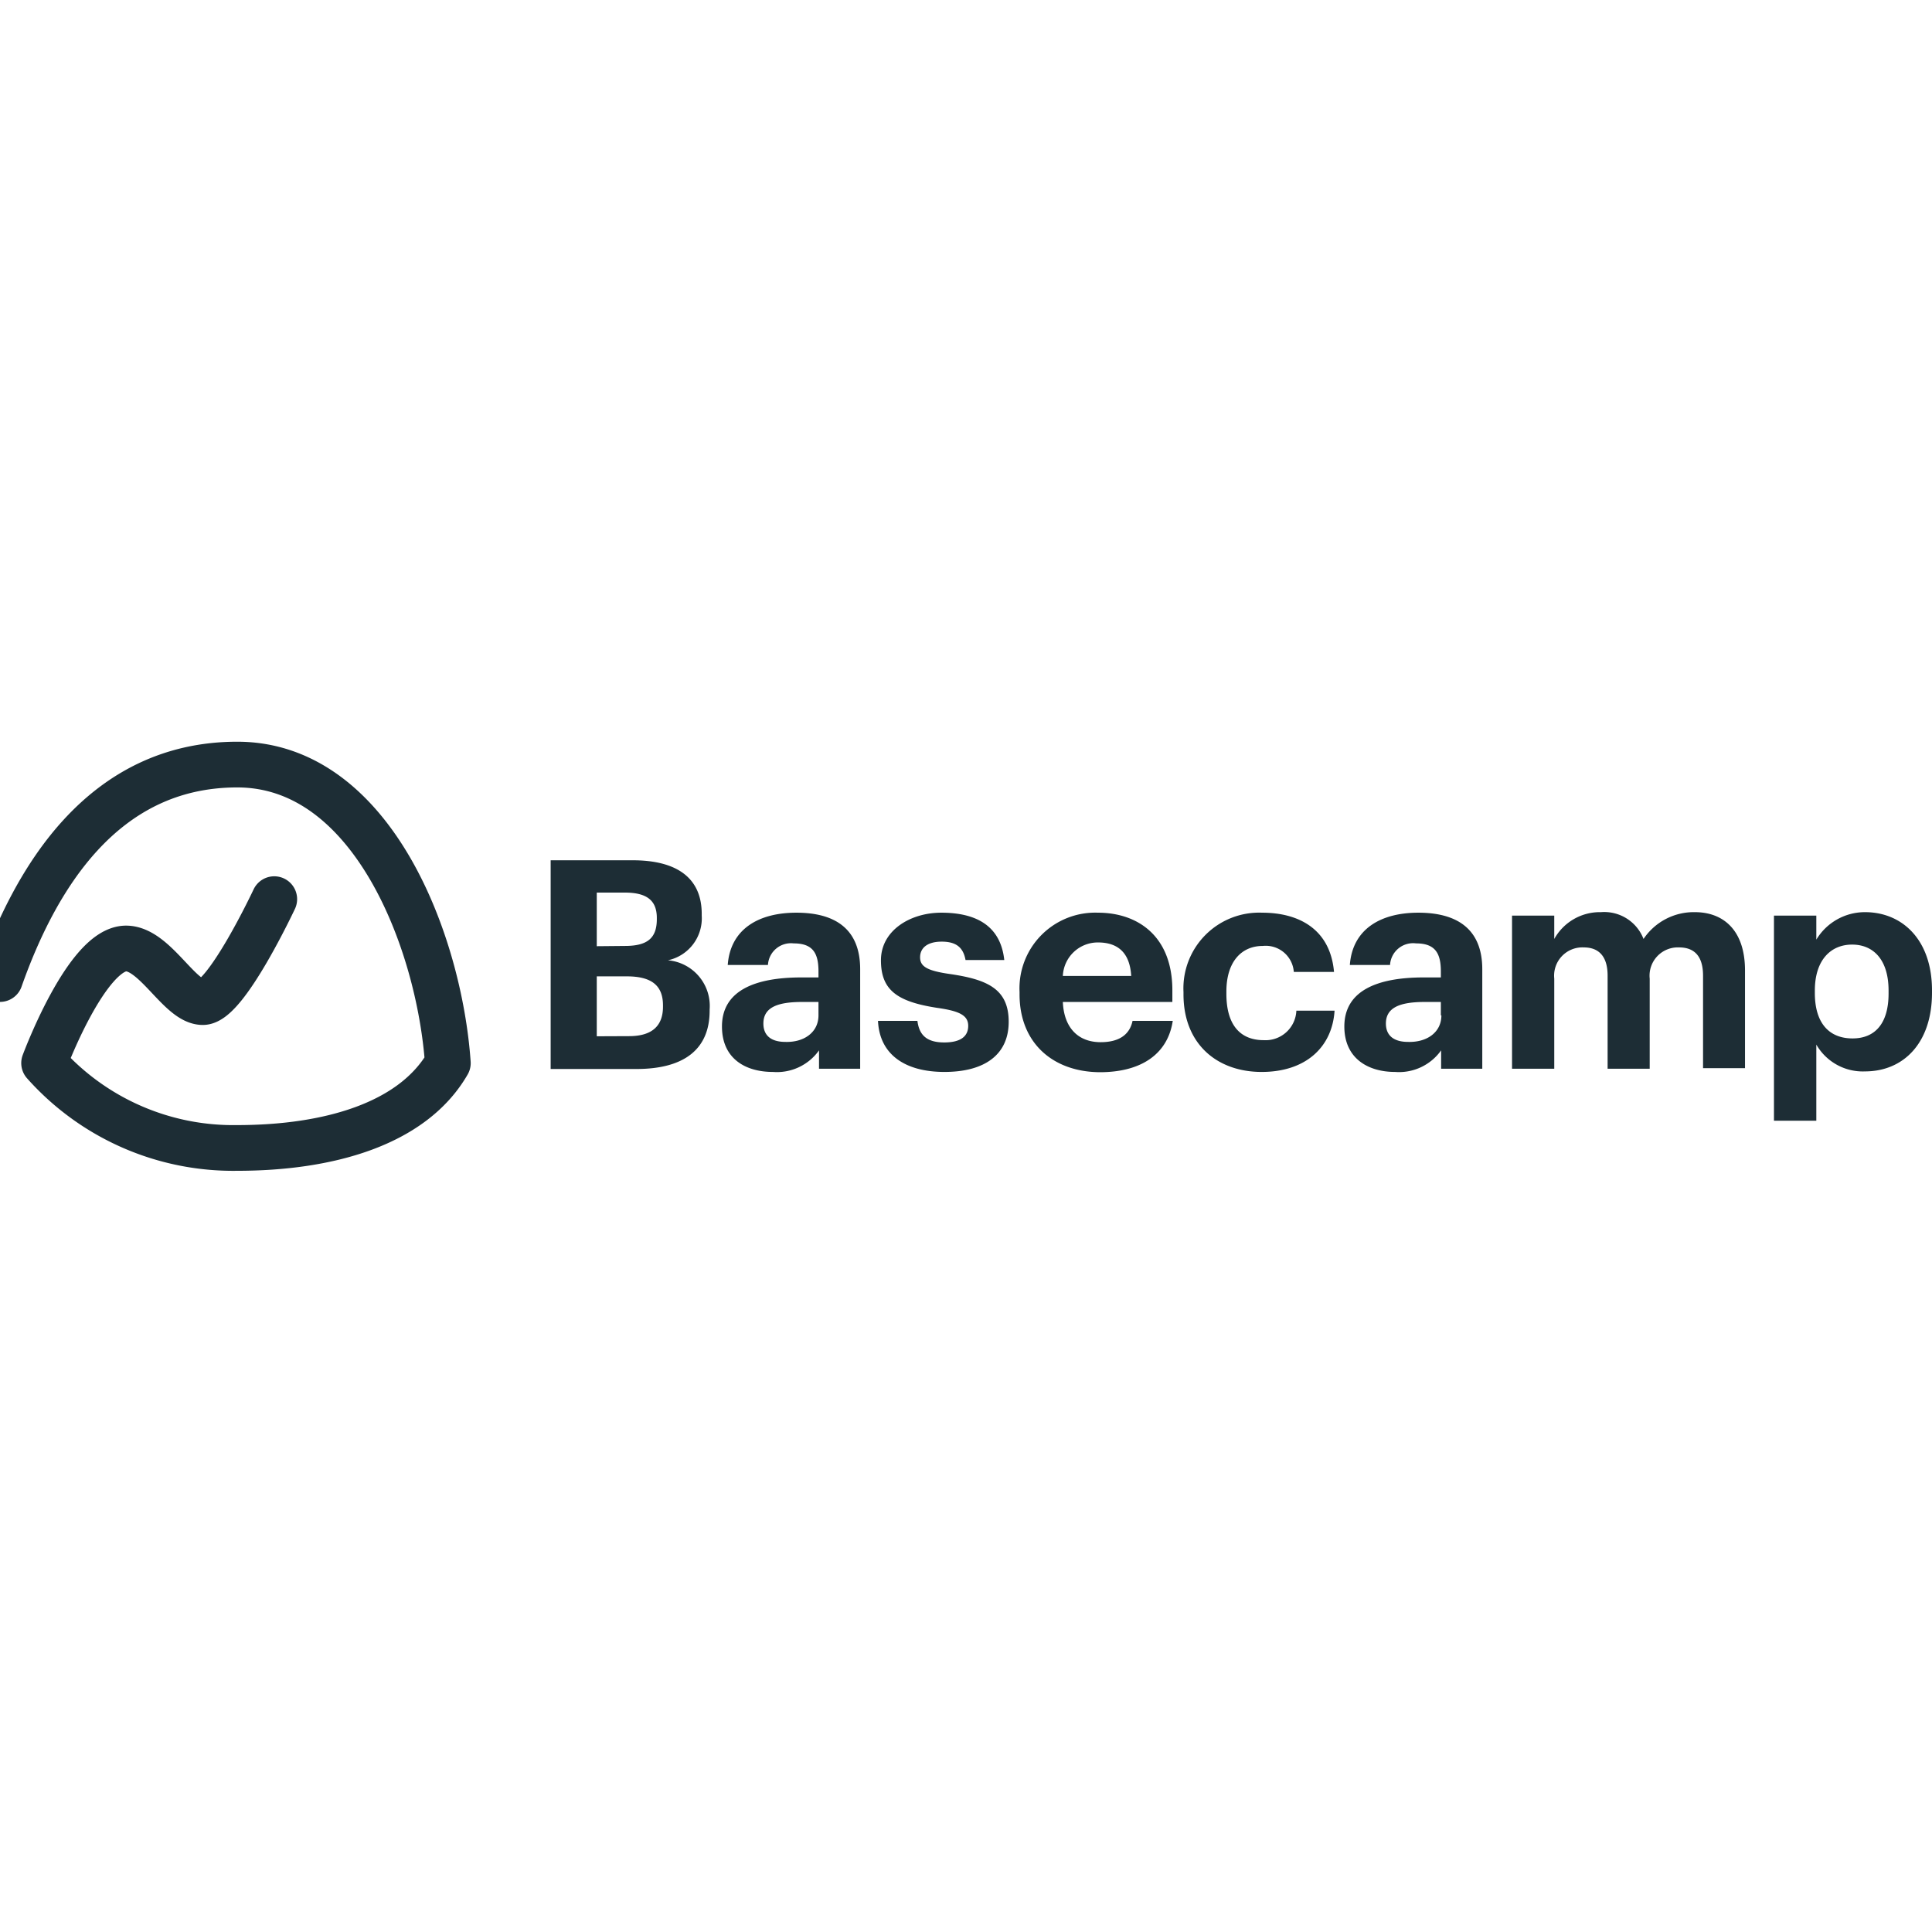
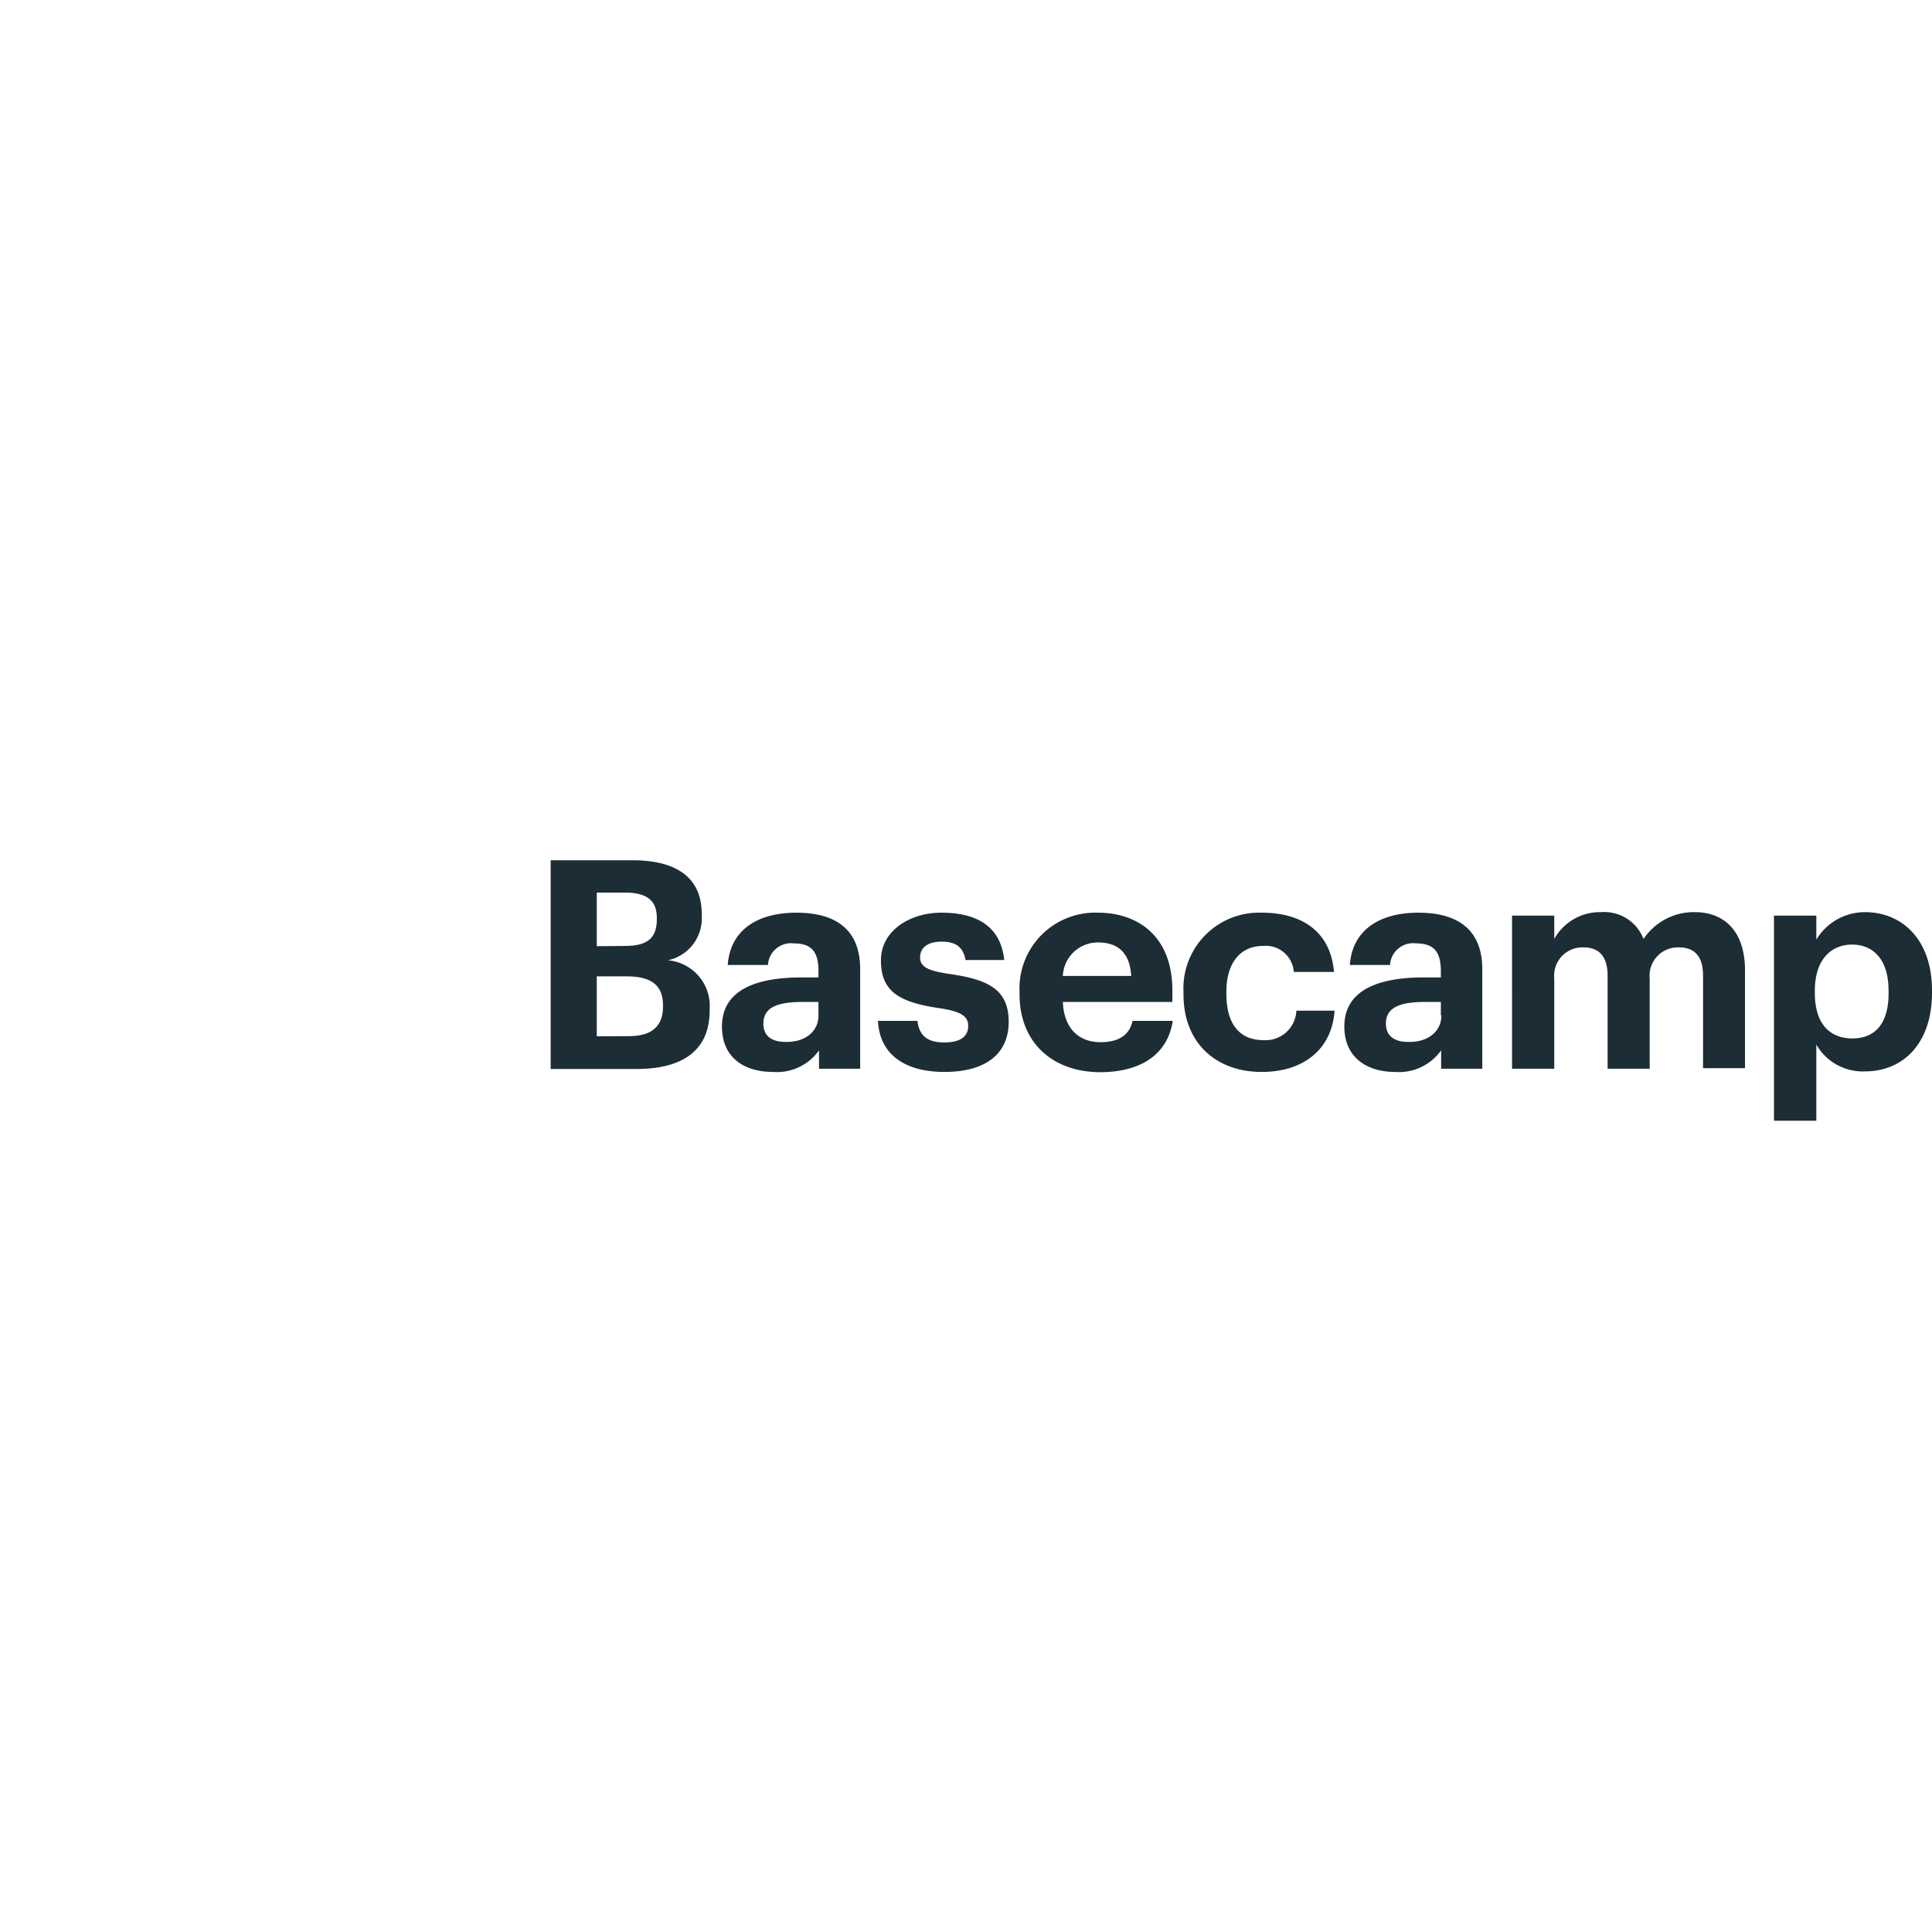
<svg xmlns="http://www.w3.org/2000/svg" height="56" viewBox="1.71 1.73 144.13 30.054" width="56">
  <path d="m42.79 8.87h6.12c3.39 0 5.15 1.39 5.15 4v.13a3.2 3.2 0 0 1 -2.52 3.33 3.42 3.42 0 0 1 3.11 3.67v.09c0 2.85-1.87 4.35-5.46 4.35h-6.4zm5.55 6.39c1.7 0 2.37-.61 2.37-2v-.09c0-1.3-.74-1.89-2.39-1.89h-2.09v4zm.3 6.73c1.74 0 2.53-.79 2.53-2.2v-.09c0-1.44-.79-2.17-2.7-2.17h-2.24v4.47zm6.93-.72c0-2.66 2.43-3.66 5.92-3.66h1.28v-.45c0-1.35-.41-2.09-1.85-2.09a1.72 1.72 0 0 0 -1.92 1.61h-3c.2-2.7 2.33-3.9 5.12-3.9s4.76 1.13 4.76 4.22v7.42h-3.07v-1.37a3.85 3.85 0 0 1 -3.44 1.61c-2.06 0-3.8-1-3.8-3.39zm7.2-.83v-1h-1.22c-1.83 0-2.89.4-2.89 1.61 0 .83.5 1.37 1.65 1.37 1.39.04 2.46-.72 2.46-1.98zm4.44.41h2.94c.13 1 .63 1.61 2 1.61 1.22 0 1.79-.45 1.79-1.24s-.68-1.11-2.31-1.34c-3-.46-4.2-1.33-4.2-3.55s2.18-3.55 4.5-3.55c2.53 0 4.42.92 4.7 3.53h-2.89c-.17-.94-.7-1.37-1.78-1.37s-1.61.48-1.61 1.17.54 1 2.19 1.24c2.85.41 4.42 1.13 4.42 3.57s-1.78 3.74-4.79 3.74-4.85-1.35-4.96-3.81zm10.56-1.98v-.17a5.65 5.65 0 0 1 5.85-5.92c2.94 0 5.55 1.72 5.55 5.79v.87h-8.17c.08 1.89 1.11 3 2.82 3 1.46 0 2.18-.63 2.38-1.59h3c-.37 2.46-2.33 3.83-5.44 3.83-3.49-.02-5.99-2.17-5.99-5.81zm8.33-1.37c-.1-1.72-.98-2.5-2.48-2.5a2.61 2.61 0 0 0 -2.62 2.5zm3.9 1.37v-.17a5.65 5.65 0 0 1 5.87-5.92c2.64 0 5.07 1.15 5.36 4.42h-3a2.1 2.1 0 0 0 -2.31-1.94c-1.63 0-2.72 1.22-2.72 3.4v.17c0 2.29 1 3.46 2.79 3.46a2.3 2.3 0 0 0 2.43-2.2h2.85c-.17 2.7-2.13 4.57-5.44 4.57s-5.83-2.07-5.83-5.79zm12 2.4c0-2.66 2.43-3.66 5.91-3.66h1.29v-.45c0-1.35-.42-2.09-1.85-2.09a1.72 1.72 0 0 0 -1.94 1.61h-3c.2-2.7 2.33-3.9 5.11-3.9s4.77 1.13 4.77 4.22v7.42h-3.07v-1.37a3.85 3.85 0 0 1 -3.44 1.61c-2 0-3.78-1-3.78-3.39zm7.2-.83v-1h-1.2c-1.83 0-2.9.4-2.9 1.61 0 .83.51 1.37 1.66 1.37 1.41.04 2.48-.72 2.48-1.98zm5.31-7.44h3.15v1.74a3.89 3.89 0 0 1 3.48-2 3.14 3.14 0 0 1 3.18 2 4.51 4.51 0 0 1 3.83-2c2.11 0 3.74 1.33 3.74 4.35v7.29h-3.13v-6.9c0-1.46-.65-2.11-1.79-2.11a2.11 2.11 0 0 0 -2.19 2.33v6.72h-3.14v-6.94c0-1.46-.67-2.11-1.78-2.11a2.11 2.11 0 0 0 -2.2 2.33v6.72h-3.15zm19.54 0h3.16v1.79a4.23 4.23 0 0 1 3.63-2.05c2.79 0 5 2.07 5 5.83v.18c0 3.76-2.13 5.87-5 5.87a4 4 0 0 1 -3.63-2v5.68h-3.16zm8.55 5.77v-.18c0-2.3-1.13-3.43-2.72-3.43s-2.78 1.15-2.78 3.43v.18c0 2.28 1.09 3.39 2.81 3.39s2.69-1.16 2.69-3.35z" fill="#1d2d35" />
-   <path d="m1.71 17.73c2.61-7.4 7.61-16 17.7-16s15.08 13.27 15.71 22.27c-2.65 4.6-9 6.33-15.71 6.33a18.87 18.87 0 0 1 -14.41-6.33s3.16-8.53 6.11-8.55c2.17 0 4 4 5.73 4s5.33-7.68 5.33-7.68" fill="none" stroke="#1d2d35" stroke-linecap="round" stroke-linejoin="round" stroke-width="3.41" />
</svg>